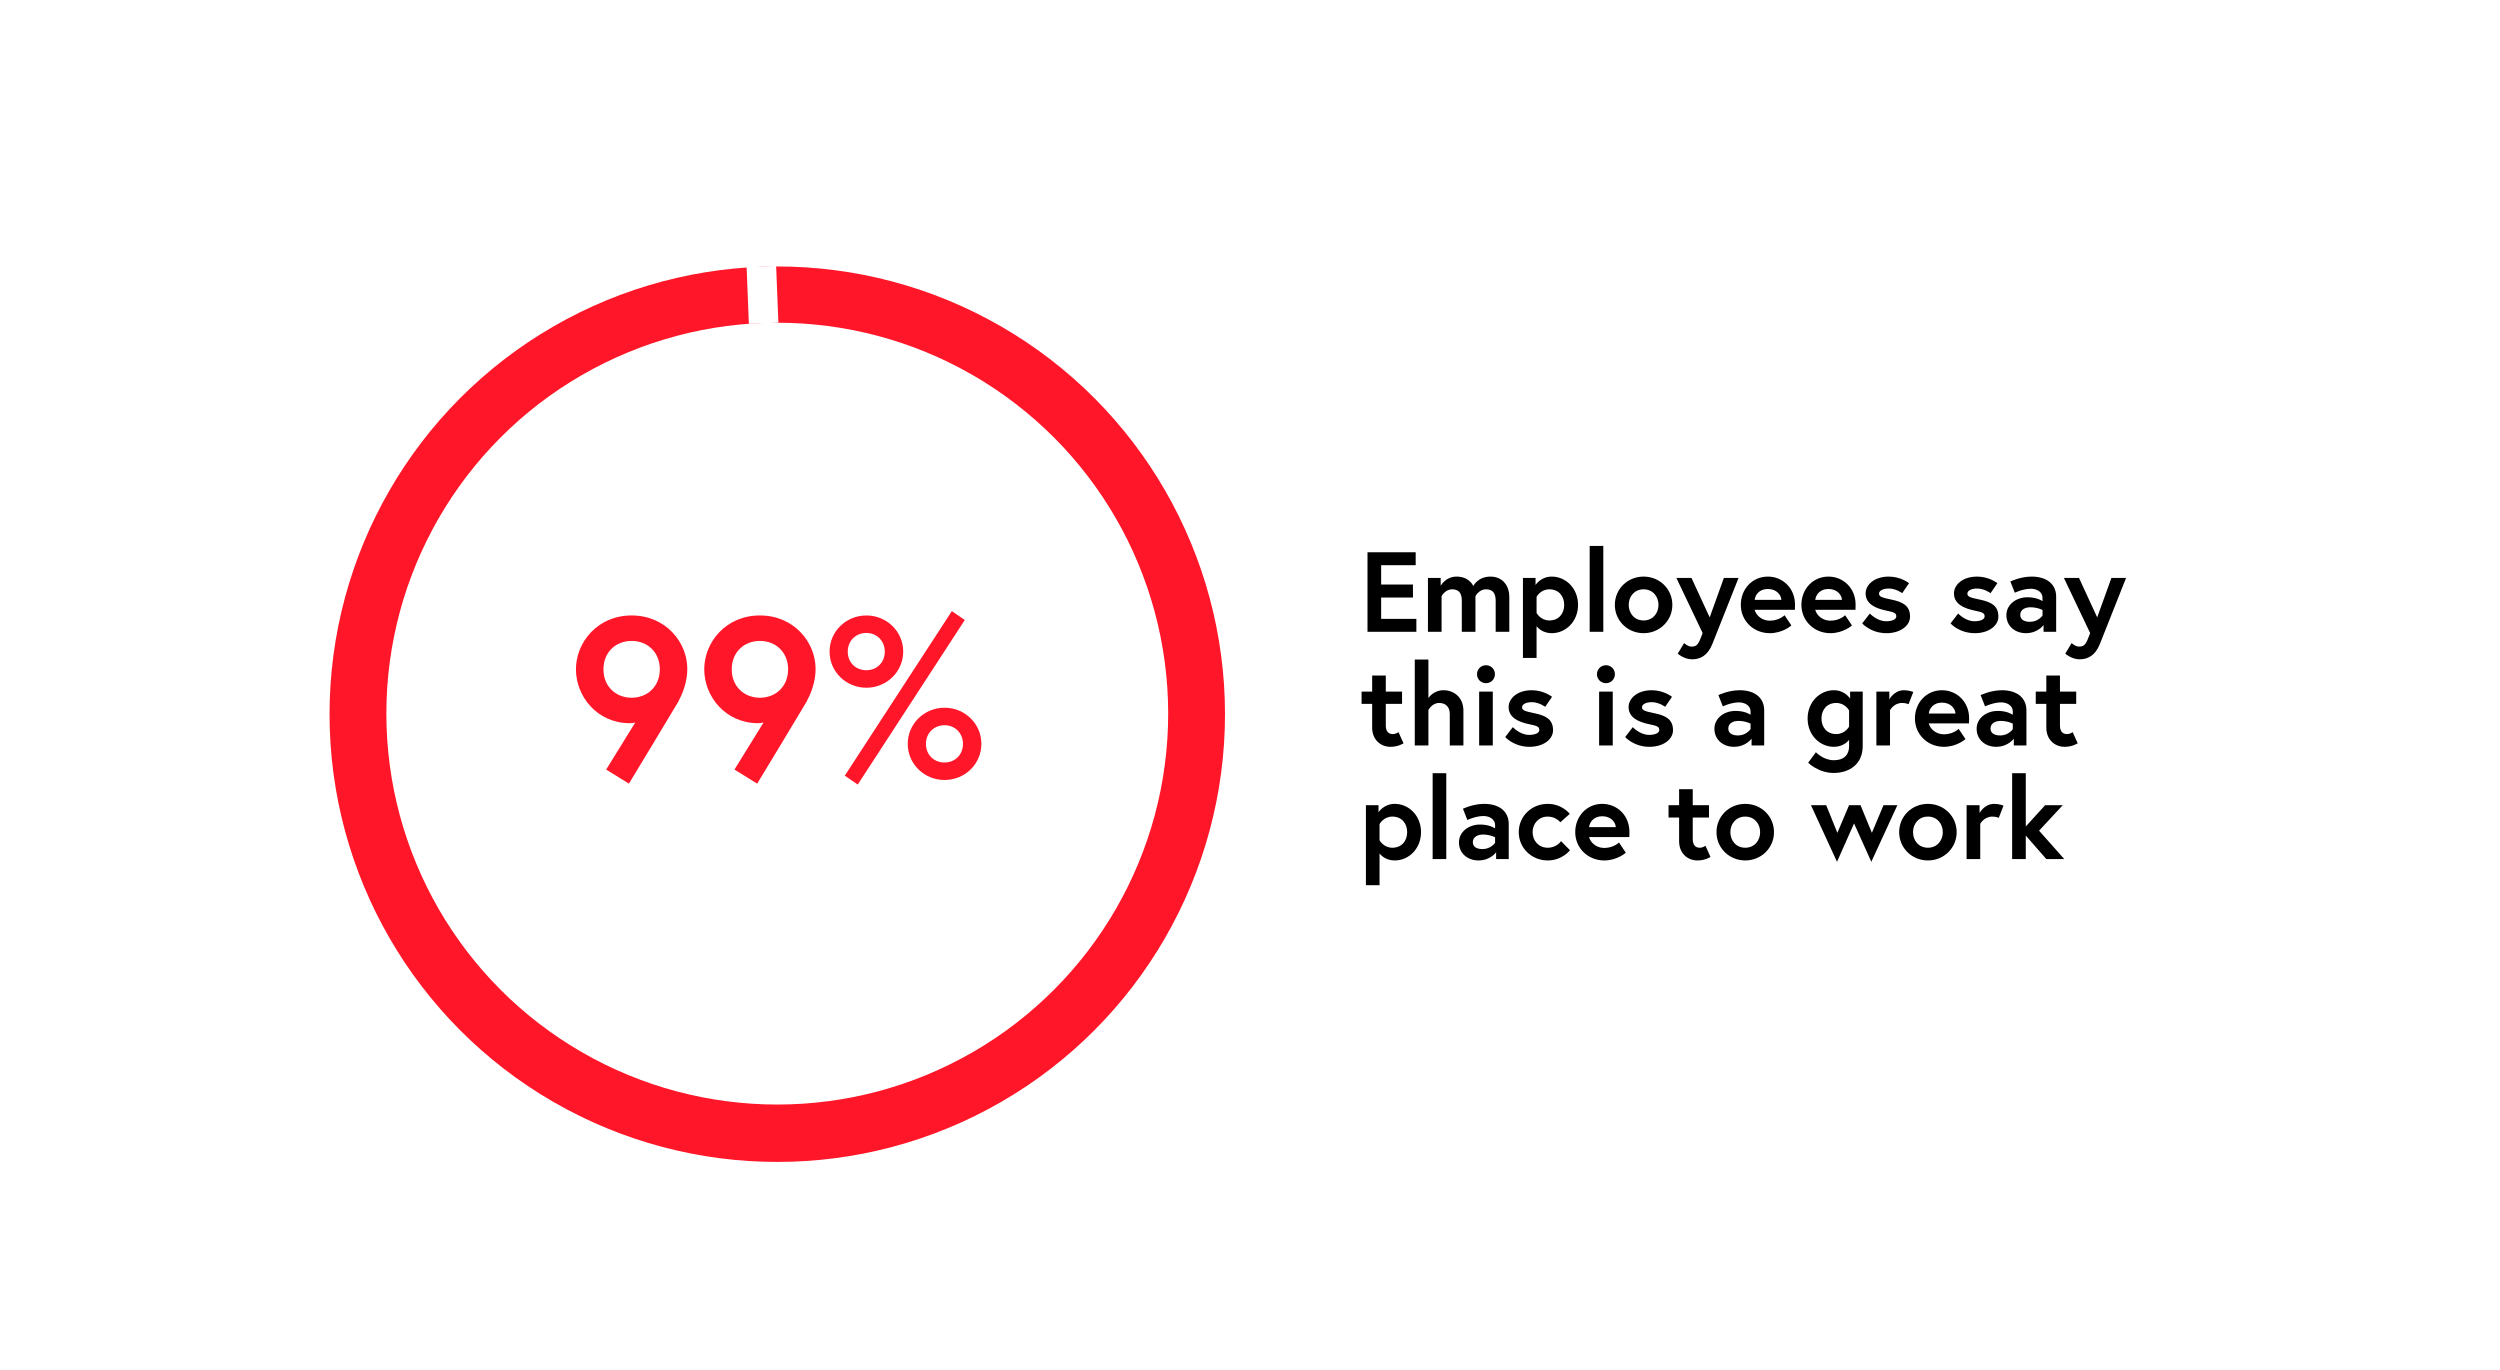
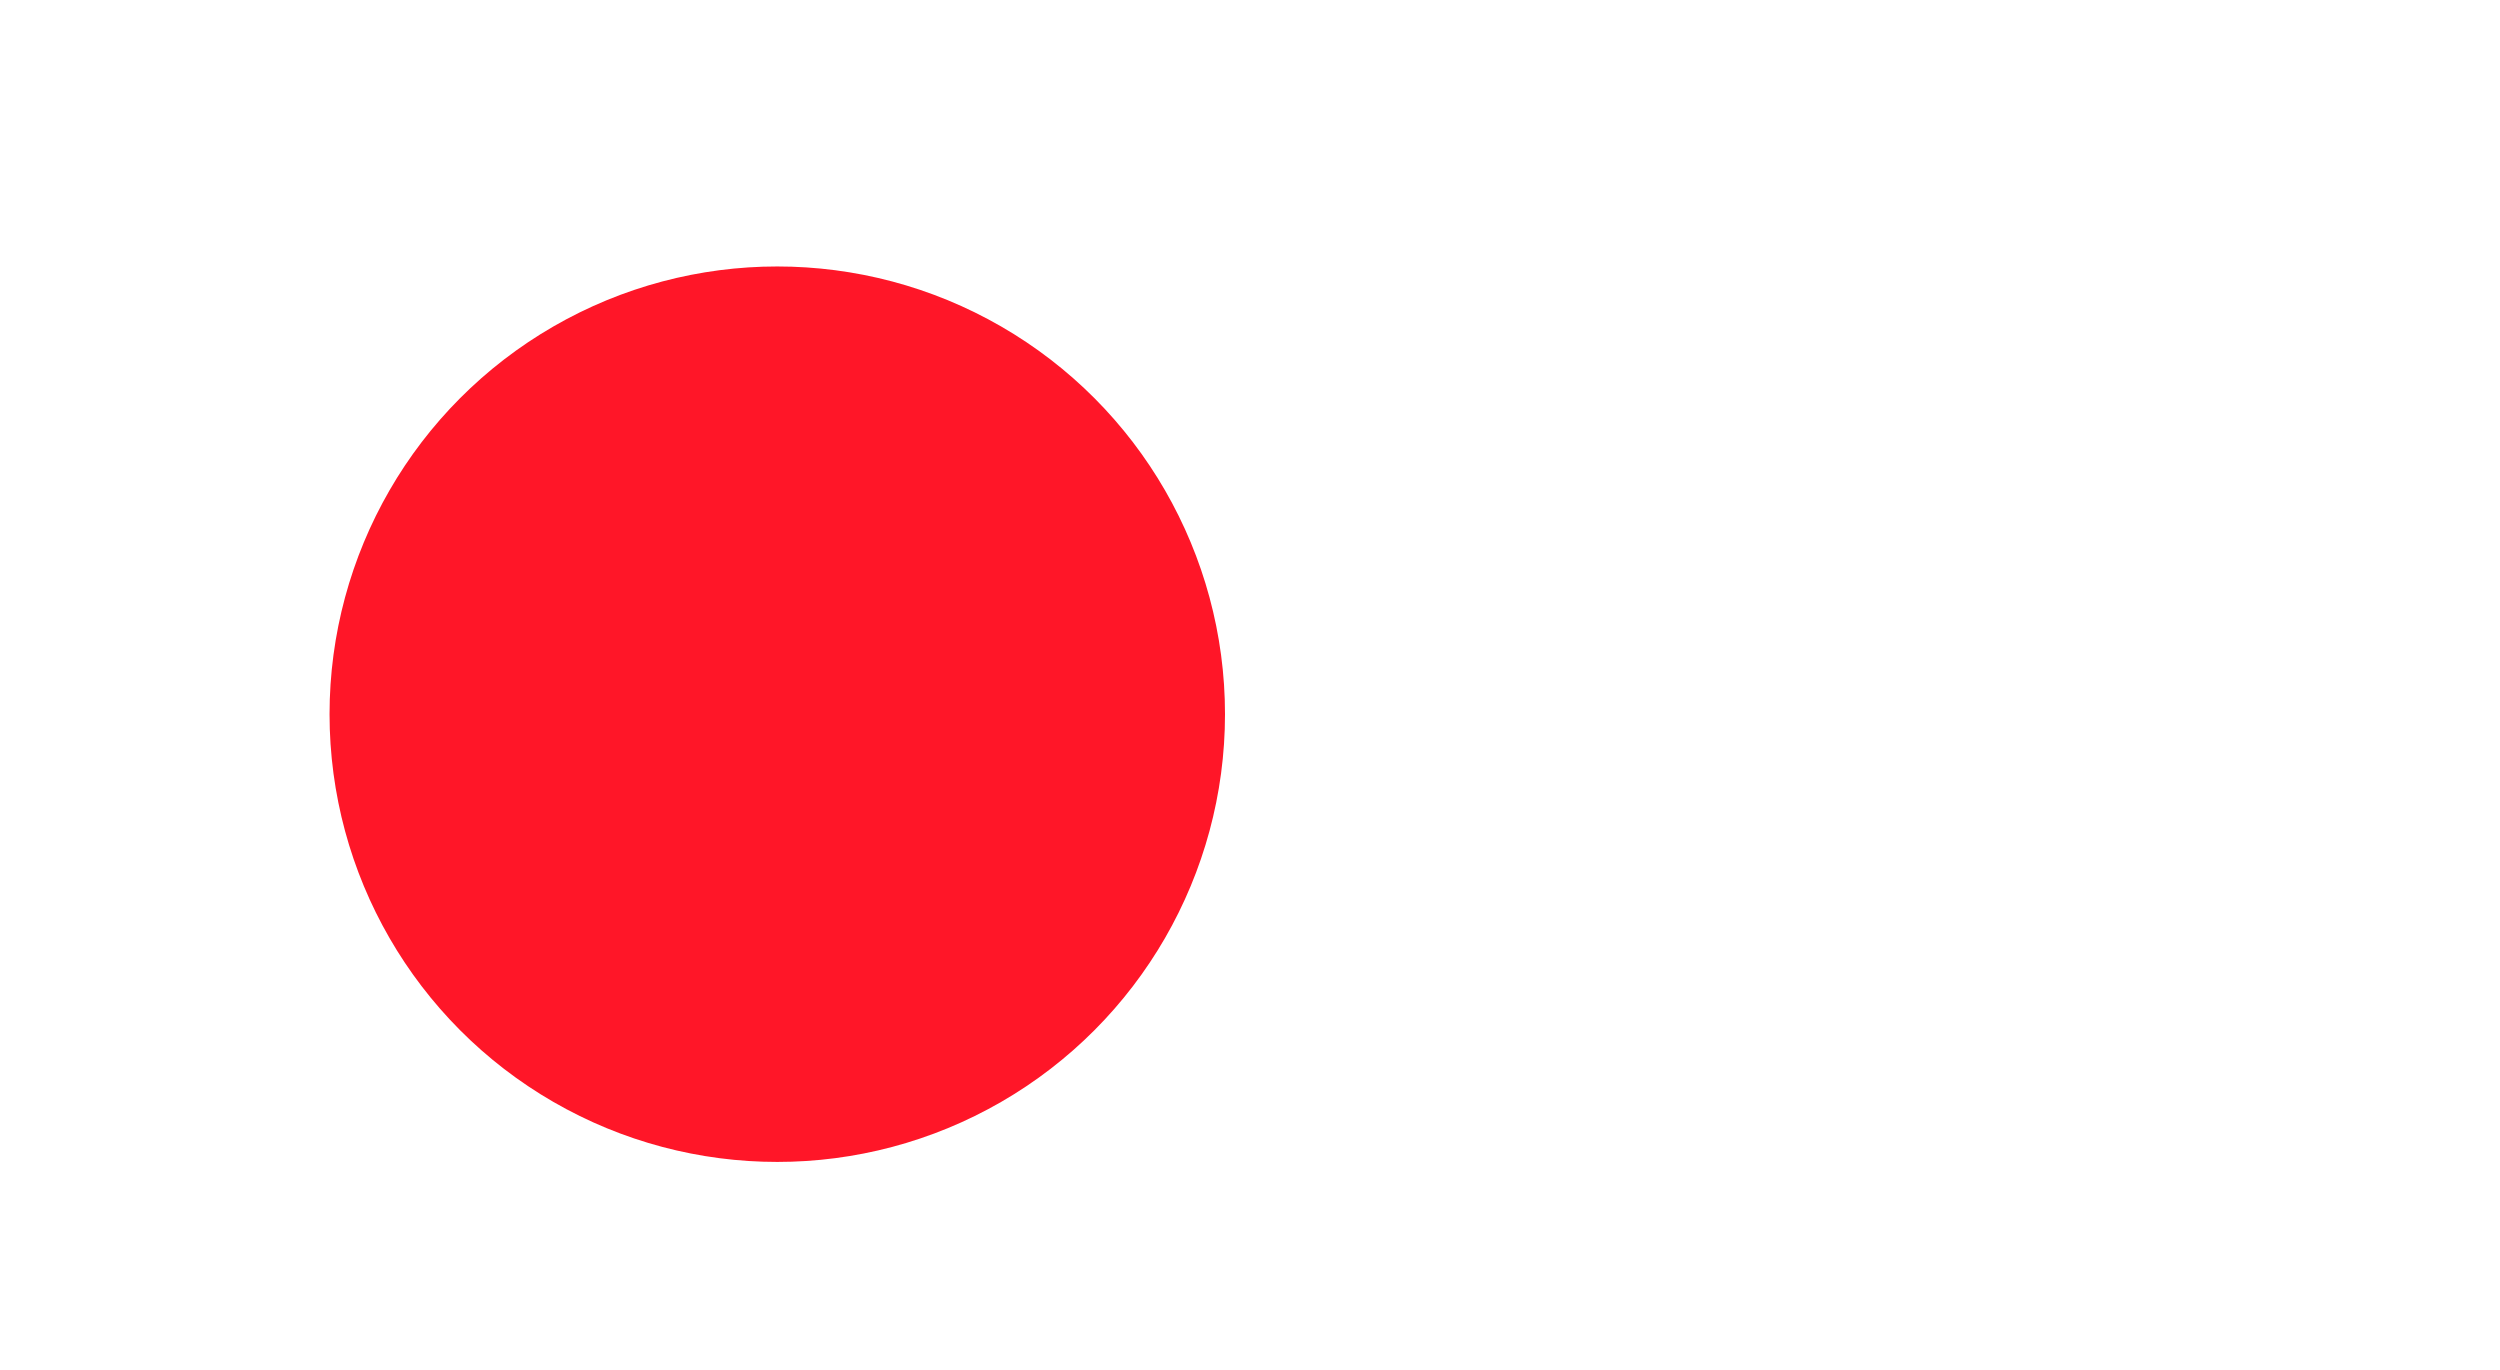
<svg xmlns="http://www.w3.org/2000/svg" width="1100" height="603" viewBox="0 0 1100 603" fill="none">
-   <rect width="1100" height="603" fill="white" />
  <circle cx="342" cy="314.248" r="197" fill="#FF1628" />
-   <circle cx="342" cy="314" r="172" fill="white" />
-   <rect x="328.509" y="117.516" width="13" height="25" transform="rotate(-2.274 328.509 117.516)" fill="white" />
-   <path d="M266.718 338.6L279.518 317.9C279.518 317.9 278.218 318.2 277.118 318.2C262.718 318.2 253.418 306.4 253.418 294.5C253.418 282.6 262.918 270.8 277.918 270.8C292.918 270.8 302.418 282.6 302.418 294.3C302.418 300.3 300.218 305.4 298.418 308.8C297.318 310.8 276.718 344.8 276.718 344.8L266.718 338.6ZM277.918 307C284.818 307 290.318 302.1 290.318 294.5C290.318 286.9 284.818 282 277.918 282C271.018 282 265.518 286.9 265.518 294.5C265.518 302.1 271.018 307 277.918 307ZM323.163 338.6L335.963 317.9C335.963 317.9 334.663 318.2 333.563 318.2C319.163 318.2 309.863 306.4 309.863 294.5C309.863 282.6 319.363 270.8 334.363 270.8C349.363 270.8 358.863 282.6 358.863 294.3C358.863 300.3 356.663 305.4 354.863 308.8C353.763 310.8 333.163 344.8 333.163 344.8L323.163 338.6ZM334.363 307C341.263 307 346.763 302.1 346.763 294.5C346.763 286.9 341.263 282 334.363 282C327.463 282 321.963 286.9 321.963 294.5C321.963 302.1 327.463 307 334.363 307ZM381.209 270.8C390.109 270.8 397.409 277.8 397.409 286.7C397.409 295.6 390.109 302.6 381.209 302.6C372.309 302.6 365.009 295.6 365.009 286.7C365.009 277.8 372.309 270.8 381.209 270.8ZM381.209 294.9C385.909 294.9 389.309 291.4 389.309 286.7C389.309 282.1 385.909 278.5 381.209 278.5C376.409 278.5 373.009 282.1 373.009 286.7C373.009 291.4 376.409 294.9 381.209 294.9ZM415.609 311.4C424.509 311.4 431.809 318.4 431.809 327.3C431.809 336.2 424.509 343.2 415.609 343.2C406.709 343.2 399.409 336.2 399.409 327.3C399.409 318.4 406.709 311.4 415.609 311.4ZM415.609 335.5C420.309 335.5 423.709 332 423.709 327.3C423.709 322.7 420.309 319.1 415.609 319.1C410.809 319.1 407.409 322.7 407.409 327.3C407.409 332 410.809 335.5 415.609 335.5ZM371.709 341.3L418.809 268.9L424.509 272.8L377.409 345.2L371.709 341.3Z" fill="#FF1628" />
-   <path d="M607.7 248.7V257.2H621.7V262.9H607.7V272.3H623.2V278H601.7V243H622.9V248.7H607.7ZM655.795 253.7C660.595 253.7 664.095 257.05 664.095 262.75V278H658.095V264.3C658.095 261.05 656.845 259.3 653.845 259.3C650.695 259.3 649.195 262.35 649.195 262.35V278H643.195V264.3C643.195 261.05 641.945 259.3 638.945 259.3C635.795 259.3 634.295 262.35 634.295 262.35V278H628.295V254.3H633.895V257.75C633.895 257.75 636.045 253.7 640.895 253.7C646.595 253.7 648.245 257.85 648.245 257.85C648.245 257.85 650.245 253.7 655.795 253.7ZM670.092 254.3H675.642V257.4C675.642 257.4 677.892 253.7 682.792 253.7C688.942 253.7 694.342 258.85 694.342 266.15C694.342 273.45 688.942 278.6 682.792 278.6C679.042 278.6 676.892 276.55 676.092 275.55V289.5H670.092V254.3ZM676.092 262.6V269.7C676.092 269.7 677.792 273 681.742 273C685.792 273 688.242 270.05 688.242 266.15C688.242 262.25 685.792 259.3 681.742 259.3C677.792 259.3 676.092 262.6 676.092 262.6ZM699.454 278V240.2H705.454V278H699.454ZM723.183 253.7C730.233 253.7 735.833 259.15 735.833 266.15C735.833 273.1 730.233 278.6 723.183 278.6C716.133 278.6 710.533 273.1 710.533 266.15C710.533 259.15 716.133 253.7 723.183 253.7ZM723.183 273C727.233 273 729.733 269.85 729.733 266.15C729.733 262.45 727.233 259.3 723.183 259.3C719.133 259.3 716.633 262.45 716.633 266.15C716.633 269.85 719.133 273 723.183 273ZM738.209 287.6L741.009 282.95C741.009 282.95 742.609 284.5 744.159 284.5C746.209 284.5 747.059 283.9 748.209 281L749.159 278.55L737.609 254.3H744.259L752.259 271.65L758.509 254.3H764.959L753.459 283.3C751.409 288.5 748.059 290.1 744.559 290.1C740.959 290.1 738.209 287.6 738.209 287.6ZM777.853 253.7C784.353 253.7 789.803 258.75 789.803 266.05C789.803 266.5 789.803 267.4 789.753 268.3H772.053C772.503 270.4 774.953 273.1 778.703 273.1C782.853 273.1 785.203 270.7 785.203 270.7L788.203 275.2C788.203 275.2 784.453 278.6 778.703 278.6C771.503 278.6 765.953 273.1 765.953 266.15C765.953 259.2 771.003 253.7 777.853 253.7ZM772.053 263.95H783.803C783.703 261.9 781.803 259.15 777.853 259.15C774.003 259.15 772.253 261.85 772.053 263.95ZM804.513 253.7C811.013 253.7 816.463 258.75 816.463 266.05C816.463 266.5 816.463 267.4 816.413 268.3H798.713C799.163 270.4 801.613 273.1 805.363 273.1C809.513 273.1 811.863 270.7 811.863 270.7L814.863 275.2C814.863 275.2 811.113 278.6 805.363 278.6C798.163 278.6 792.613 273.1 792.613 266.15C792.613 259.2 797.663 253.7 804.513 253.7ZM798.713 263.95H810.463C810.363 261.9 808.463 259.15 804.513 259.15C800.663 259.15 798.913 261.85 798.713 263.95ZM819.373 274.3L822.723 269.95C822.723 269.95 825.873 273.35 829.873 273.35C832.323 273.35 834.373 272.65 834.373 271.2C834.373 269.65 833.273 269.35 829.673 268.6C824.973 267.6 820.873 265.6 820.873 261.1C820.873 257.4 824.573 253.7 831.073 253.7C836.423 253.7 839.973 256.6 839.973 256.6L836.973 261C836.973 261 834.273 258.95 831.073 258.95C828.823 258.95 826.773 259.75 826.773 261.2C826.773 262.65 828.373 263 832.373 263.85C837.073 264.85 840.423 266.4 840.423 271.3C840.423 275.35 836.123 278.6 830.073 278.6C823.123 278.6 819.373 274.3 819.373 274.3ZM858.24 274.3L861.59 269.95C861.59 269.95 864.74 273.35 868.74 273.35C871.19 273.35 873.24 272.65 873.24 271.2C873.24 269.65 872.14 269.35 868.54 268.6C863.84 267.6 859.74 265.6 859.74 261.1C859.74 257.4 863.44 253.7 869.94 253.7C875.29 253.7 878.84 256.6 878.84 256.6L875.84 261C875.84 261 873.14 258.95 869.94 258.95C867.69 258.95 865.64 259.75 865.64 261.2C865.64 262.65 867.24 263 871.24 263.85C875.94 264.85 879.29 266.4 879.29 271.3C879.29 275.35 874.99 278.6 868.94 278.6C861.99 278.6 858.24 274.3 858.24 274.3ZM893.21 273.6C896.81 273.6 898.71 270.85 898.71 270.85V268.4C898.71 268.4 896.56 267.2 893.31 267.2C891.46 267.2 888.91 268 888.91 270.55C888.91 273.05 891.36 273.6 893.21 273.6ZM893.91 253.7C900.71 253.7 904.71 257.15 904.71 262.55V278H899.16V275C899.16 275 896.71 278.6 891.36 278.6C886.91 278.6 882.81 275.7 882.81 270.65C882.81 266.1 886.96 262.8 892.11 262.8C896.46 262.8 898.71 264.5 898.71 264.5V263.15C898.71 260.05 895.71 259.05 893.61 259.05C890.16 259.05 886.51 260.8 886.51 260.8L884.56 255.85C884.56 255.85 888.96 253.7 893.91 253.7ZM908.717 287.6L911.517 282.95C911.517 282.95 913.117 284.5 914.667 284.5C916.717 284.5 917.567 283.9 918.717 281L919.667 278.55L908.117 254.3H914.767L922.767 271.65L929.017 254.3H935.467L923.967 283.3C921.917 288.5 918.567 290.1 915.067 290.1C911.467 290.1 908.717 287.6 908.717 287.6ZM599.1 309.7V304.3H603.75V297.25H609.75V304.3H616.9V309.7H609.75V319.25C609.75 322.15 611.25 323 612.85 323C614.2 323 615.35 322.15 615.35 322.15L617.55 327.05C617.55 327.05 615.3 328.6 611.85 328.6C607.25 328.6 603.75 325.25 603.75 320.2V309.7H599.1ZM635.201 303.7C639.801 303.7 643.901 306.95 643.901 312.65V328H637.901V314.15C637.901 310.75 635.801 309.3 633.201 309.3C630.101 309.3 628.501 312.4 628.501 312.4V328H622.501V290.2H628.501V307.15C628.501 307.15 630.601 303.7 635.201 303.7ZM650.827 328V304.3H656.827V328H650.827ZM649.877 296.65C649.877 294.45 651.627 292.7 653.827 292.7C656.027 292.7 657.777 294.45 657.777 296.65C657.777 298.85 656.027 300.6 653.827 300.6C651.627 300.6 649.877 298.85 649.877 296.65ZM662.293 324.3L665.643 319.95C665.643 319.95 668.793 323.35 672.793 323.35C675.243 323.35 677.293 322.65 677.293 321.2C677.293 319.65 676.193 319.35 672.593 318.6C667.893 317.6 663.793 315.6 663.793 311.1C663.793 307.4 667.493 303.7 673.993 303.7C679.343 303.7 682.893 306.6 682.893 306.6L679.893 311C679.893 311 677.193 308.95 673.993 308.95C671.743 308.95 669.693 309.75 669.693 311.2C669.693 312.65 671.293 313 675.293 313.85C679.993 314.85 683.343 316.4 683.343 321.3C683.343 325.35 679.043 328.6 672.993 328.6C666.043 328.6 662.293 324.3 662.293 324.3ZM703.61 328V304.3H709.61V328H703.61ZM702.66 296.65C702.66 294.45 704.41 292.7 706.61 292.7C708.81 292.7 710.56 294.45 710.56 296.65C710.56 298.85 708.81 300.6 706.61 300.6C704.41 300.6 702.66 298.85 702.66 296.65ZM715.076 324.3L718.426 319.95C718.426 319.95 721.576 323.35 725.576 323.35C728.026 323.35 730.076 322.65 730.076 321.2C730.076 319.65 728.976 319.35 725.376 318.6C720.676 317.6 716.576 315.6 716.576 311.1C716.576 307.4 720.276 303.7 726.776 303.7C732.126 303.7 735.676 306.6 735.676 306.6L732.676 311C732.676 311 729.976 308.95 726.776 308.95C724.526 308.95 722.476 309.75 722.476 311.2C722.476 312.65 724.076 313 728.076 313.85C732.776 314.85 736.126 316.4 736.126 321.3C736.126 325.35 731.826 328.6 725.776 328.6C718.826 328.6 715.076 324.3 715.076 324.3ZM764.743 323.6C768.343 323.6 770.243 320.85 770.243 320.85V318.4C770.243 318.4 768.093 317.2 764.843 317.2C762.993 317.2 760.443 318 760.443 320.55C760.443 323.05 762.893 323.6 764.743 323.6ZM765.443 303.7C772.243 303.7 776.243 307.15 776.243 312.55V328H770.693V325C770.693 325 768.243 328.6 762.893 328.6C758.443 328.6 754.343 325.7 754.343 320.65C754.343 316.1 758.493 312.8 763.643 312.8C767.993 312.8 770.243 314.5 770.243 314.5V313.15C770.243 310.05 767.243 309.05 765.143 309.05C761.693 309.05 758.043 310.8 758.043 310.8L756.093 305.85C756.093 305.85 760.493 303.7 765.443 303.7ZM813.597 325.55C812.797 326.55 810.647 328.6 806.897 328.6C800.747 328.6 795.347 323.45 795.347 316.15C795.347 308.85 800.747 303.7 806.897 303.7C811.847 303.7 814.047 307.4 814.047 307.4V304.3H819.597V328.2C819.597 336.45 813.497 340.1 806.847 340.1C800.047 340.1 795.597 335.6 795.597 335.6L798.997 331C798.997 331 802.297 334.5 806.847 334.5C811.497 334.5 813.597 331.95 813.597 328.4V325.55ZM813.597 319.7V312.6C813.597 312.6 811.897 309.3 807.947 309.3C803.897 309.3 801.447 312.25 801.447 316.15C801.447 320.05 803.897 323 807.947 323C811.847 323 813.597 319.7 813.597 319.7ZM837.759 303.7C839.909 303.7 841.859 304.45 841.859 304.45L839.759 309.85C839.759 309.85 838.659 309.3 836.909 309.3C833.259 309.3 831.609 312.5 831.609 312.5V328H825.609V304.3H831.309V307.75C831.309 307.75 833.359 303.7 837.759 303.7ZM854.464 303.7C860.964 303.7 866.414 308.75 866.414 316.05C866.414 316.5 866.414 317.4 866.364 318.3H848.664C849.114 320.4 851.564 323.1 855.314 323.1C859.464 323.1 861.814 320.7 861.814 320.7L864.814 325.2C864.814 325.2 861.064 328.6 855.314 328.6C848.114 328.6 842.564 323.1 842.564 316.15C842.564 309.2 847.614 303.7 854.464 303.7ZM848.664 313.95H860.414C860.314 311.9 858.414 309.15 854.464 309.15C850.614 309.15 848.864 311.85 848.664 313.95ZM880.124 323.6C883.724 323.6 885.624 320.85 885.624 320.85V318.4C885.624 318.4 883.474 317.2 880.224 317.2C878.374 317.2 875.824 318 875.824 320.55C875.824 323.05 878.274 323.6 880.124 323.6ZM880.824 303.7C887.624 303.7 891.624 307.15 891.624 312.55V328H886.074V325C886.074 325 883.624 328.6 878.274 328.6C873.824 328.6 869.724 325.7 869.724 320.65C869.724 316.1 873.874 312.8 879.024 312.8C883.374 312.8 885.624 314.5 885.624 314.5V313.15C885.624 310.05 882.624 309.05 880.524 309.05C877.074 309.05 873.424 310.8 873.424 310.8L871.474 305.85C871.474 305.85 875.874 303.7 880.824 303.7ZM895.731 309.7V304.3H900.381V297.25H906.381V304.3H913.531V309.7H906.381V319.25C906.381 322.15 907.881 323 909.481 323C910.831 323 911.981 322.15 911.981 322.15L914.181 327.05C914.181 327.05 911.931 328.6 908.481 328.6C903.881 328.6 900.381 325.25 900.381 320.2V309.7H895.731ZM601 354.3H606.55V357.4C606.55 357.4 608.8 353.7 613.7 353.7C619.85 353.7 625.25 358.85 625.25 366.15C625.25 373.45 619.85 378.6 613.7 378.6C609.95 378.6 607.8 376.55 607 375.55V389.5H601V354.3ZM607 362.6V369.7C607 369.7 608.7 373 612.65 373C616.7 373 619.15 370.05 619.15 366.15C619.15 362.25 616.7 359.3 612.65 359.3C608.7 359.3 607 362.6 607 362.6ZM630.362 378V340.2H636.362V378H630.362ZM652.341 373.6C655.941 373.6 657.841 370.85 657.841 370.85V368.4C657.841 368.4 655.691 367.2 652.441 367.2C650.591 367.2 648.041 368 648.041 370.55C648.041 373.05 650.491 373.6 652.341 373.6ZM653.041 353.7C659.841 353.7 663.841 357.15 663.841 362.55V378H658.291V375C658.291 375 655.841 378.6 650.491 378.6C646.041 378.6 641.941 375.7 641.941 370.65C641.941 366.1 646.091 362.8 651.241 362.8C655.591 362.8 657.841 364.5 657.841 364.5V363.15C657.841 360.05 654.841 359.05 652.741 359.05C649.291 359.05 645.641 360.8 645.641 360.8L643.691 355.85C643.691 355.85 648.091 353.7 653.041 353.7ZM680.998 373C685.048 373 686.848 370.1 686.848 370.1L690.798 374.1C690.798 374.1 687.398 378.6 680.998 378.6C673.898 378.6 668.248 373.1 668.248 366.15C668.248 359.15 673.898 353.7 680.998 353.7C687.348 353.7 690.698 358.1 690.698 358.1L686.548 361.8C686.548 361.8 684.598 359.3 680.998 359.3C676.948 359.3 674.348 362.45 674.348 366.15C674.348 369.85 676.948 373 680.998 373ZM705.001 353.7C711.501 353.7 716.951 358.75 716.951 366.05C716.951 366.5 716.951 367.4 716.901 368.3H699.201C699.651 370.4 702.101 373.1 705.851 373.1C710.001 373.1 712.351 370.7 712.351 370.7L715.351 375.2C715.351 375.2 711.601 378.6 705.851 378.6C698.651 378.6 693.101 373.1 693.101 366.15C693.101 359.2 698.151 353.7 705.001 353.7ZM699.201 363.95H710.951C710.851 361.9 708.951 359.15 705.001 359.15C701.151 359.15 699.401 361.85 699.201 363.95ZM734.159 359.7V354.3H738.809V347.25H744.809V354.3H751.959V359.7H744.809V369.25C744.809 372.15 746.309 373 747.909 373C749.259 373 750.409 372.15 750.409 372.15L752.609 377.05C752.609 377.05 750.359 378.6 746.909 378.6C742.309 378.6 738.809 375.25 738.809 370.2V359.7H734.159ZM767.909 353.7C774.959 353.7 780.559 359.15 780.559 366.15C780.559 373.1 774.959 378.6 767.909 378.6C760.859 378.6 755.259 373.1 755.259 366.15C755.259 359.15 760.859 353.7 767.909 353.7ZM767.909 373C771.959 373 774.459 369.85 774.459 366.15C774.459 362.45 771.959 359.3 767.909 359.3C763.859 359.3 761.359 362.45 761.359 366.15C761.359 369.85 763.859 373 767.909 373ZM796.833 354.3H803.533L808.433 366.45L813.583 354.3H818.633L823.633 366.45L828.733 354.3H834.833L823.383 379.2L815.783 362.3L808.283 379.2L796.833 354.3ZM848.28 353.7C855.33 353.7 860.93 359.15 860.93 366.15C860.93 373.1 855.33 378.6 848.28 378.6C841.23 378.6 835.63 373.1 835.63 366.15C835.63 359.15 841.23 353.7 848.28 353.7ZM848.28 373C852.33 373 854.83 369.85 854.83 366.15C854.83 362.45 852.33 359.3 848.28 359.3C844.23 359.3 841.73 362.45 841.73 366.15C841.73 369.85 844.23 373 848.28 373ZM877.457 353.7C879.607 353.7 881.557 354.45 881.557 354.45L879.457 359.85C879.457 359.85 878.357 359.3 876.607 359.3C872.957 359.3 871.307 362.5 871.307 362.5V378H865.307V354.3H871.007V357.75C871.007 357.75 873.057 353.7 877.457 353.7ZM891.343 340.2V363.65L899.843 354.3H907.593L897.193 365.5L908.293 378H900.393L891.343 367.65V378H885.343V340.2H891.343Z" fill="black" />
</svg>